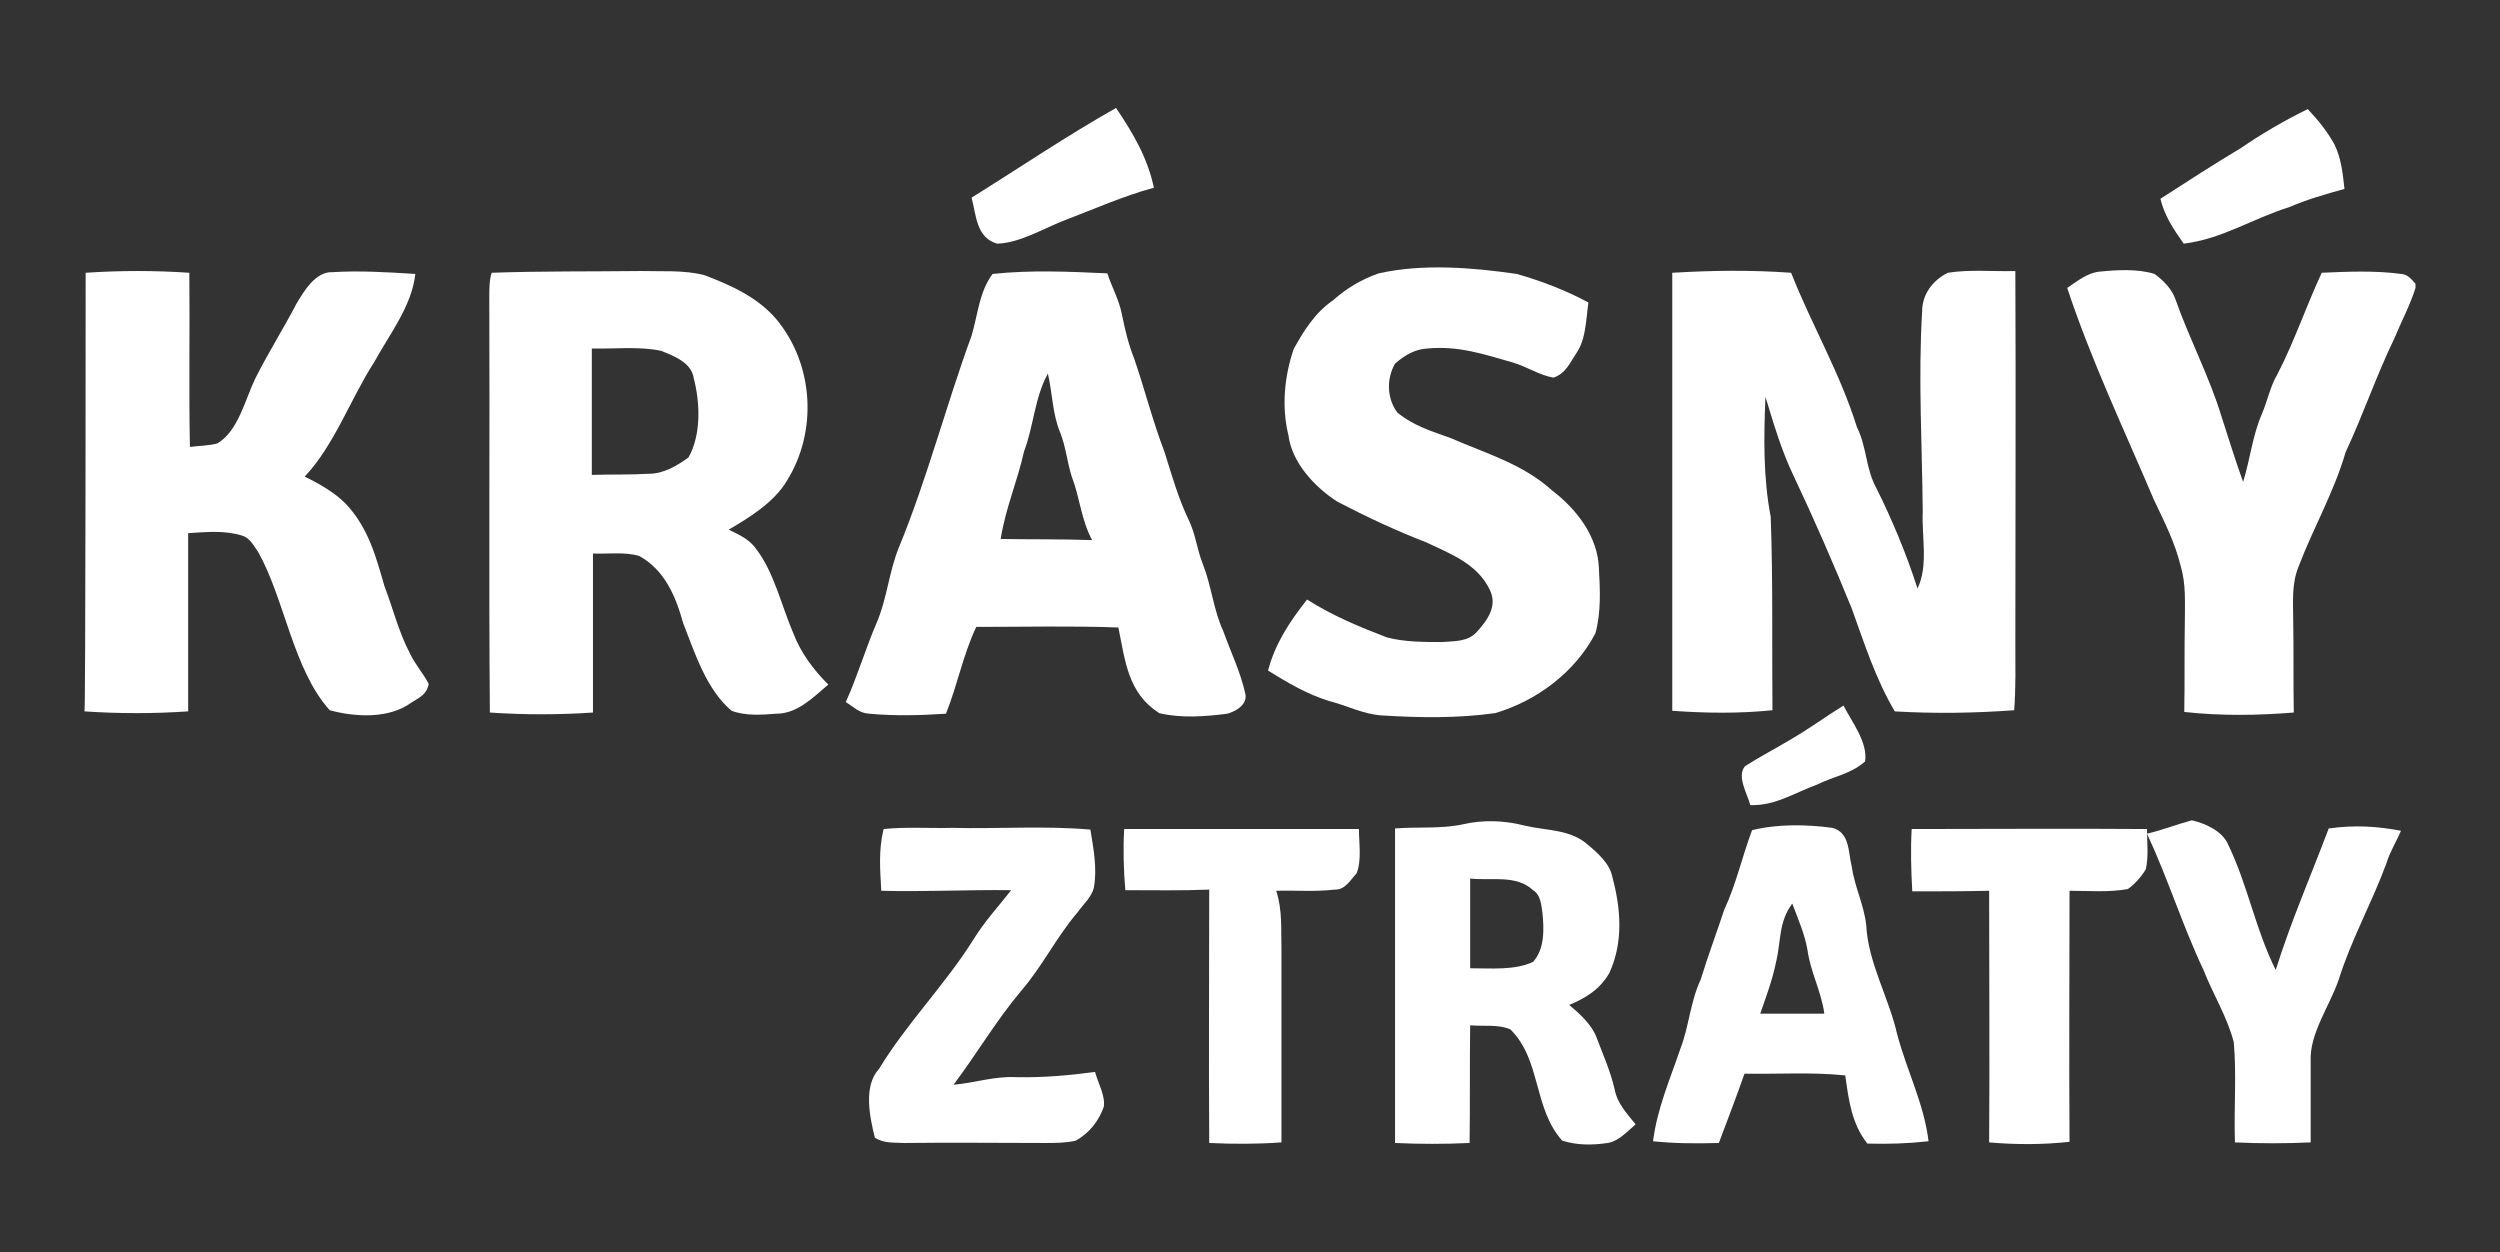
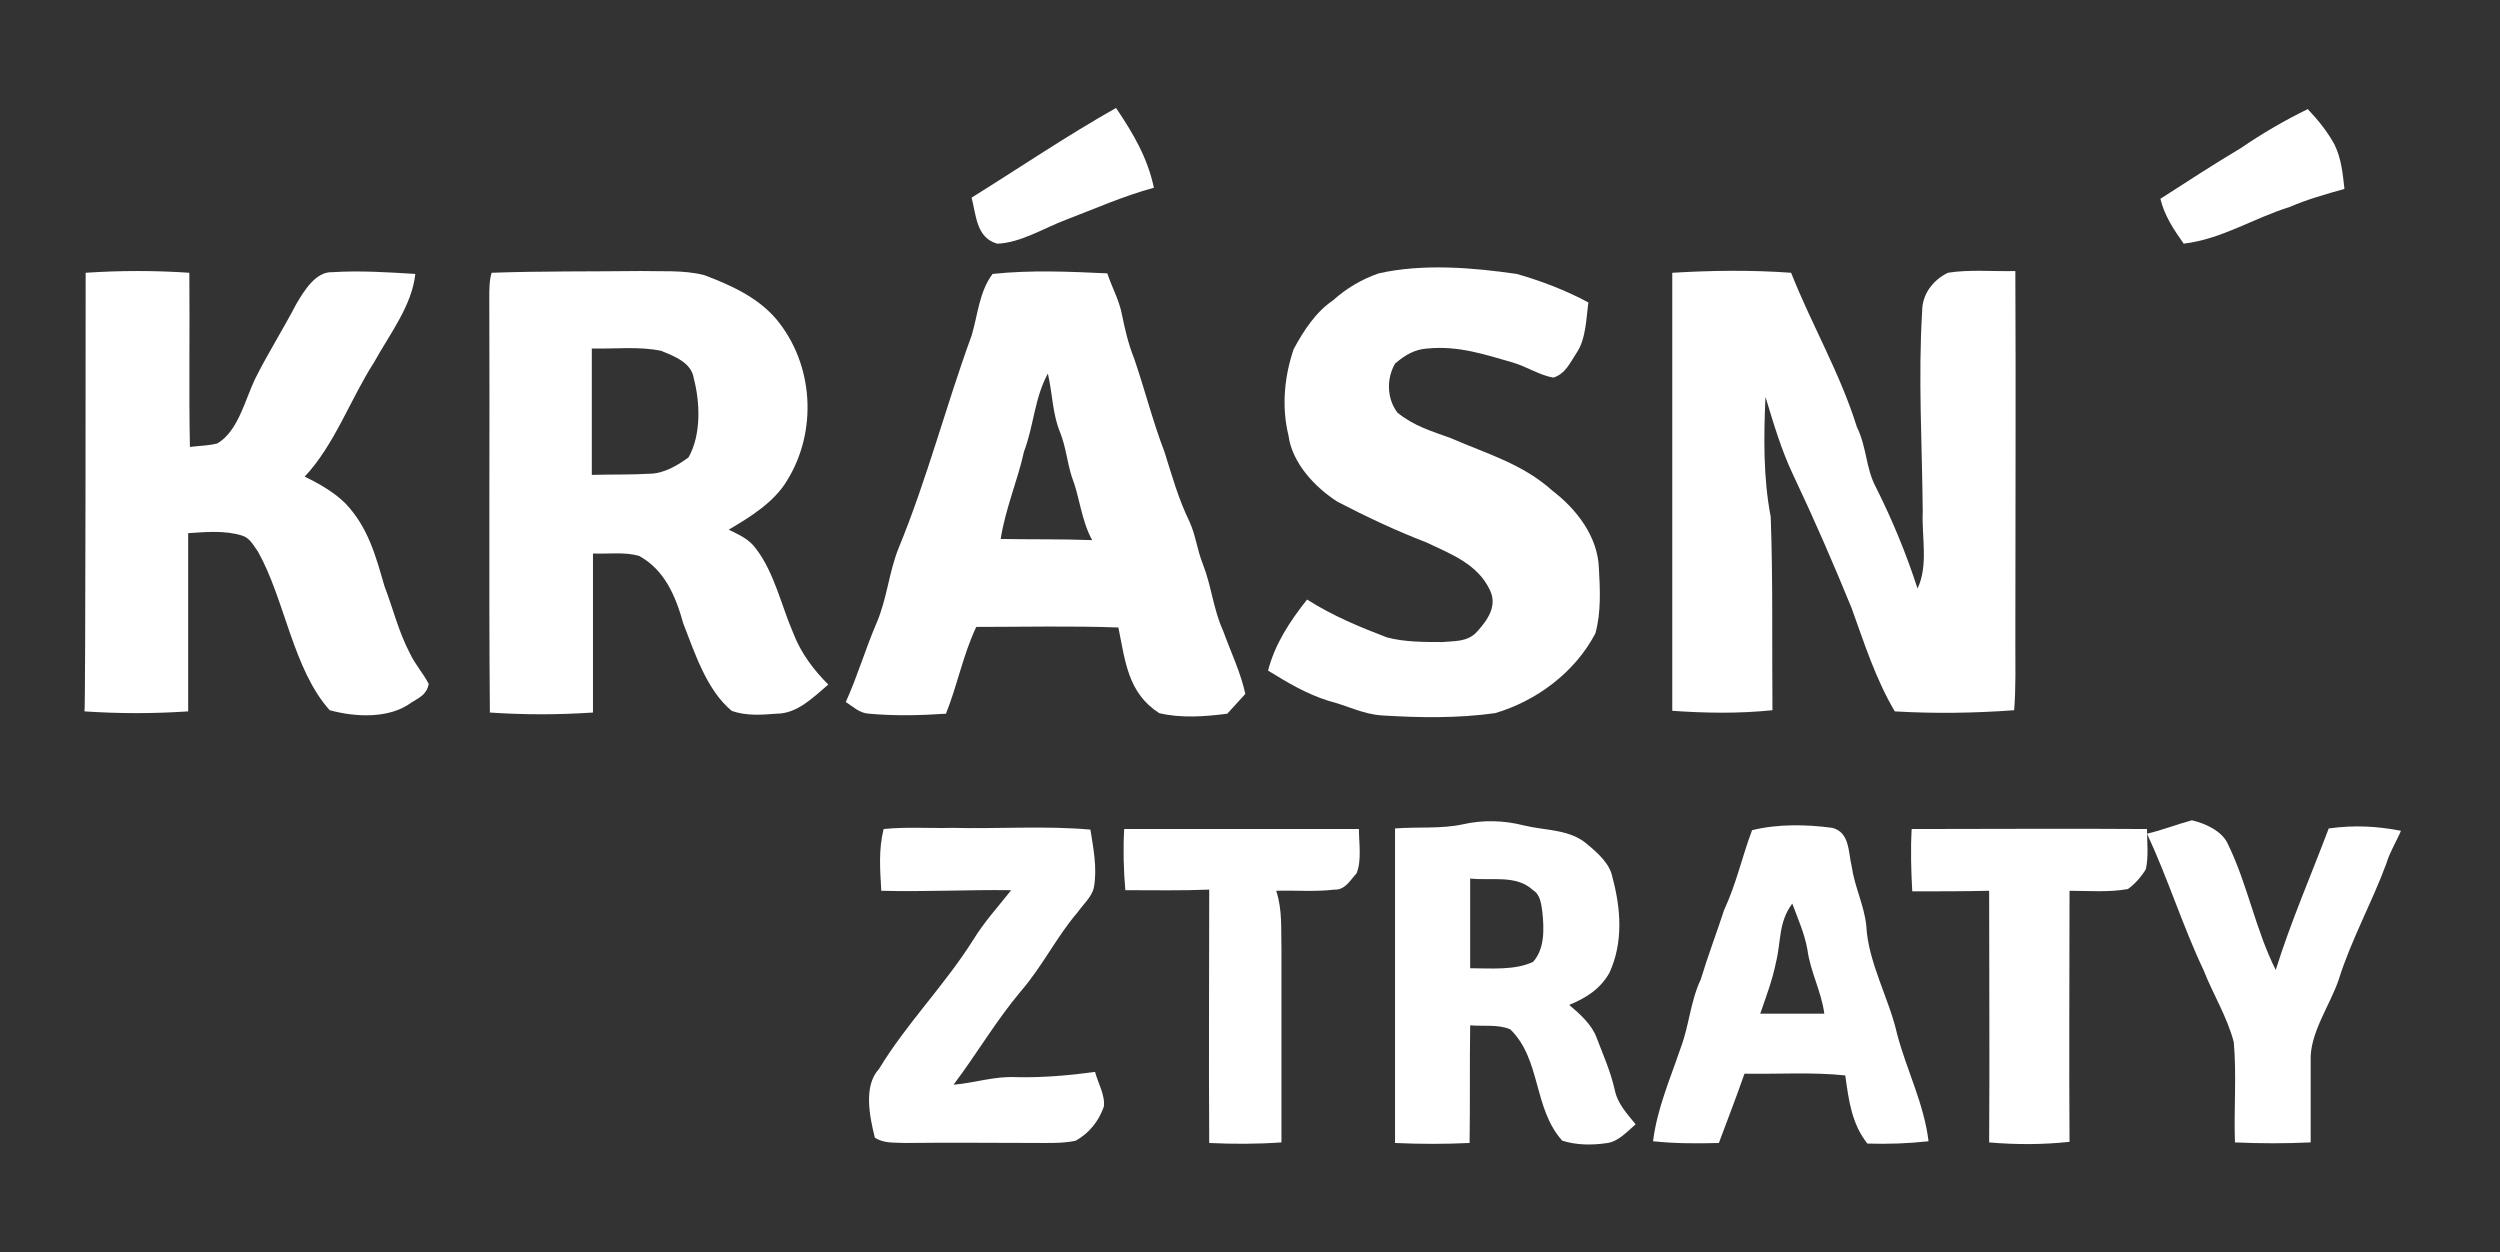
<svg xmlns="http://www.w3.org/2000/svg" version="1.1" id="Vrstva_1" x="0px" y="0px" viewBox="35.14 174.14 511 256" enable-background="new 35.14 174.14 511 256" xml:space="preserve">
  <rect x="35.14" y="174.14" width="511" height="256" fill="#333333" stroke="none" />
  <g>
    <g>
      <path fill="#FFFFFF" d="M263.257,196.203c3.453,5.119,6.43,10.119,7.739,16.311c-6.191,1.666-12.025,4.286-17.978,6.548    c-4.405,1.667-9.405,4.762-14.049,4.881c-4.286-1.19-4.286-5.833-5.238-9.405C243.494,208.466,253.137,201.917,263.257,196.203z" />
      <path fill="#FFFFFF" d="M506.845,196.44c2.143,2.263,4.048,4.643,5.477,7.263c1.429,2.977,1.667,5.953,2.023,9.049    c-3.81,1.071-7.619,2.143-11.19,3.69c-7.62,2.381-13.81,6.548-21.669,7.5c-2.023-2.857-3.929-5.714-4.762-9.167    c5.358-3.452,10.834-7.024,16.43-10.357C497.321,201.56,501.964,198.822,506.845,196.44z" />
      <path fill="#FFFFFF" d="M316.951,230.014c9.048-2.024,19.168-1.19,28.217,0.119c5,1.429,10,3.333,14.644,5.834    c-0.477,3.333-0.477,7.381-2.381,10.238c-1.429,2.144-2.263,4.286-4.763,5.119c-2.857-0.475-5.477-2.262-8.334-3.095    c-5.834-1.667-11.072-3.453-17.382-2.857c-2.619,0.119-4.763,1.429-6.667,3.096c-1.786,3.095-1.667,7.143,0.476,10    c3.334,2.738,7.024,3.81,10.953,5.238c7.382,3.215,14.645,5.239,20.716,10.716c5.001,3.81,9.286,9.405,9.524,15.834    c0.238,4.286,0.477,9.049-0.714,13.334c-4.167,7.978-12.025,13.81-20.478,16.311c-7.62,1.071-15.478,0.952-23.098,0.476    c-3.929-0.238-7.143-2.023-10.953-2.977c-4.523-1.429-8.333-3.69-12.381-6.19c1.429-5.477,4.404-10.001,7.977-14.525    c5.238,3.334,10.715,5.596,16.311,7.739c3.571,0.952,7.619,0.952,11.31,0.952c2.619-0.238,5.238,0,7.143-2.143    c2.144-2.382,4.167-5.239,2.619-8.453c-2.5-5.357-7.977-7.382-12.977-9.763c-6.191-2.381-12.263-5.238-18.216-8.334    c-4.643-2.977-9.286-7.977-10-13.572c-1.429-5.834-0.834-12.025,1.071-17.62c2.023-3.691,4.404-7.501,8.096-10.001    C310.284,233.11,313.499,231.205,316.951,230.014z" />
      <path fill="#FFFFFF" d="M401.243,229.895c4.286,10.834,10,20.477,13.453,31.55c2.023,4.048,1.786,8.453,3.929,12.382    c3.334,6.667,6.191,13.572,8.453,20.597c2.262-4.644,0.833-10.596,1.071-15.715c-0.119-13.692-0.952-27.384-0.119-40.956    c0-3.452,2.144-6.31,5.238-7.857c4.405-0.714,9.168-0.238,13.81-0.357c0.119,25.24,0,50.599,0,75.72    c0,4.643,0.119,9.405-0.238,14.049c-8.096,0.596-16.191,0.714-24.406,0.238c-3.929-6.667-6.19-13.811-8.81-21.073    c-3.691-9.048-7.62-18.097-11.906-27.145c-2.5-5.238-4.048-10.596-5.715-16.072c-0.356,8.215-0.476,16.43,1.072,24.525    c0.476,13.096,0.238,26.311,0.356,39.526c-6.905,0.714-13.691,0.596-20.478,0.119c0-29.883,0-59.647,0-89.53    C384.932,229.419,393.028,229.3,401.243,229.895z" />
-       <path fill="#FFFFFF" d="M464.343,229.657c3.571-0.357,7.738-0.595,11.191,0.477c1.785,1.31,3.571,3.096,4.286,5.238    c2.857,8.096,6.904,15.716,9.405,23.931c1.429,4.404,2.857,9.048,4.405,13.334c1.428-4.524,1.904-9.405,3.81-13.811    c1.19-2.738,1.667-5.596,3.214-8.215c3.453-6.667,5.834-13.811,9.049-20.716c5.238-0.238,10.953-0.477,16.191,0.238    c1.429,0.119,2.024,0.952,2.977,2.023v0.834c-1.071,3.452-2.857,6.786-4.286,10.238c-3.69,7.62-6.429,15.716-10.001,23.335    c-2.381,8.215-6.667,15.597-9.643,23.454c-1.429,3.572-1.071,7.144-1.071,10.834c0.119,6.191,0,12.62,0.119,18.931    c-7.382,0.595-14.882,0.714-22.383-0.119c0.119-6.191,0-12.62,0.119-18.812c0-3.69,0.238-7.262-0.833-10.953    c-1.19-4.881-3.334-9.048-5.477-13.572c-6.072-14.286-12.858-28.573-17.739-43.336    C459.699,231.681,461.723,229.895,464.343,229.657z" />
      <path fill="#FFFFFF" d="M52.647,229.895c7.143-0.477,14.167-0.477,21.191,0c0.119,11.905-0.119,23.692,0.119,35.598    c1.786-0.238,3.81-0.238,5.596-0.714c4.286-2.501,5.715-9.049,7.738-13.216c2.619-5.238,5.715-10.119,8.453-15.358    c1.548-2.619,3.929-6.548,7.263-6.429c5.596-0.357,11.311,0,17.024,0.357c-0.714,6.548-5.238,12.263-8.452,18.097    c-4.763,7.381-8.096,16.905-14.168,23.335c2.977,1.429,6.072,3.214,8.334,5.476c4.644,4.881,6.19,10.715,7.977,16.905    c1.786,4.644,2.857,9.287,5.238,13.811c1.071,2.263,2.738,4.048,3.81,6.191c-0.476,2.262-1.904,2.738-3.571,3.81    c-4.524,3.334-11.43,2.977-16.668,1.548c-7.5-8.334-9.167-22.621-14.644-32.383c-0.952-1.31-1.667-2.857-3.334-3.334    c-3.571-1.071-7.144-0.714-10.953-0.477c0,12.145,0,24.288,0,36.432c-7.144,0.477-14.049,0.477-21.191,0    C52.647,319.783,52.647,229.895,52.647,229.895z" />
      <path fill="#FFFFFF" d="M197.3,303.591c-2.381-5.477-3.929-12.5-7.619-17.263c-1.429-2.024-3.453-2.858-5.596-3.929    c4.286-2.5,9.286-5.596,11.905-10.001c6.311-10.12,5.477-23.811-2.143-32.979c-3.81-4.524-9.405-7.024-14.763-9.048    c-4.167-1.072-8.811-0.715-12.978-0.834c-10.12,0.119-20.358,0-30.479,0.357c-0.476,1.548-0.476,3.334-0.476,5    c0.118,28.217-0.119,56.671,0.118,84.888c7.024,0.476,13.93,0.476,21.073,0c0-10.834,0-21.669,0-32.503    c3.096,0.119,6.429-0.356,9.405,0.477c5.238,2.857,7.501,8.215,9.049,13.811c2.381,6.071,4.762,13.572,9.881,17.858    c2.857,1.071,6.191,0.833,9.168,0.595c4.286,0,7.5-3.333,10.596-5.952C201.467,311.092,198.847,307.638,197.3,303.591z     M175.87,267.637c-2.262,1.666-5.119,3.333-7.977,3.333c-3.929,0.238-7.858,0.119-11.787,0.238c0-8.572,0-17.263,0-25.835    c4.643,0.119,9.643-0.477,14.168,0.476c2.619,1.072,6.191,2.382,6.667,5.596C178.251,256.445,178.489,262.993,175.87,267.637z" />
-       <path fill="#FFFFFF" d="M289.687,315.972c-0.952-4.404-2.977-8.571-4.524-12.857c-2.023-4.405-2.381-9.168-4.167-13.691    c-1.19-2.977-1.429-5.834-2.738-8.691c-2.262-4.644-3.571-9.405-5.119-14.287c-2.381-6.19-4.048-12.857-6.19-19.049    c-1.191-2.977-1.905-6.071-2.501-9.048c-0.595-2.977-2.023-5.477-2.976-8.334c-7.739-0.357-15.716-0.715-23.454,0.119    c-2.738,3.69-2.977,8.215-4.286,12.62c-5.238,14.286-9.049,29.168-14.882,43.336c-2.024,5.001-2.382,10.358-4.524,15.358    c-2.262,5.238-3.929,10.953-6.311,16.191c1.548,0.953,2.738,2.263,4.763,2.381c5.238,0.477,10.477,0.357,15.716,0    c2.381-5.952,3.452-11.905,6.19-17.739c9.763,0,19.525-0.237,29.05,0.119c1.429,6.905,1.905,13.335,8.334,17.502    c4.405,1.071,9.405,0.714,13.93,0.119C287.782,319.545,290.164,318.116,289.687,315.972z M239.683,284.304    c0.953-6.19,3.453-11.905,4.763-17.858c2.024-5.357,2.143-10.953,4.881-15.953c0.953,4.167,0.953,8.334,2.501,12.024    c1.19,2.977,1.429,6.072,2.381,9.049c1.667,4.286,1.905,8.809,4.167,12.976C252.065,284.304,245.875,284.423,239.683,284.304z" />
-       <path fill="#FFFFFF" d="M411.958,318.354c1.667,3.333,5,7.5,4.405,11.429c-2.977,2.62-6.31,2.977-9.882,4.763    c-4.644,1.667-8.334,4.286-13.572,4.167c-0.596-2.262-2.857-5.953-1.071-7.977c2.976-1.905,6.19-3.572,9.167-5.357    C404.933,323.116,408.267,320.616,411.958,318.354z" />
+       <path fill="#FFFFFF" d="M289.687,315.972c-0.952-4.404-2.977-8.571-4.524-12.857c-2.023-4.405-2.381-9.168-4.167-13.691    c-1.19-2.977-1.429-5.834-2.738-8.691c-2.262-4.644-3.571-9.405-5.119-14.287c-2.381-6.19-4.048-12.857-6.19-19.049    c-1.191-2.977-1.905-6.071-2.501-9.048c-0.595-2.977-2.023-5.477-2.976-8.334c-7.739-0.357-15.716-0.715-23.454,0.119    c-2.738,3.69-2.977,8.215-4.286,12.62c-5.238,14.286-9.049,29.168-14.882,43.336c-2.024,5.001-2.382,10.358-4.524,15.358    c-2.262,5.238-3.929,10.953-6.311,16.191c1.548,0.953,2.738,2.263,4.763,2.381c5.238,0.477,10.477,0.357,15.716,0    c2.381-5.952,3.452-11.905,6.19-17.739c9.763,0,19.525-0.237,29.05,0.119c1.429,6.905,1.905,13.335,8.334,17.502    c4.405,1.071,9.405,0.714,13.93,0.119z M239.683,284.304    c0.953-6.19,3.453-11.905,4.763-17.858c2.024-5.357,2.143-10.953,4.881-15.953c0.953,4.167,0.953,8.334,2.501,12.024    c1.19,2.977,1.429,6.072,2.381,9.049c1.667,4.286,1.905,8.809,4.167,12.976C252.065,284.304,245.875,284.423,239.683,284.304z" />
      <path fill="#FFFFFF" d="M483.153,341.808c2.619,0.595,6.191,2.143,7.382,4.881c4.048,8.334,5.596,17.382,9.763,25.716    c3.095-9.881,7.143-19.168,10.834-28.931c5.238-0.714,9.763-0.476,14.763,0.477c-0.952,2.262-2.262,4.286-2.977,6.667    c-2.977,8.096-7.144,15.478-9.763,23.812c-1.785,5.238-5.952,10.953-5.714,16.549c0,5.596,0,11.072,0,16.668    c-5.239,0.238-10.239,0.238-15.478,0c-0.238-6.786,0.356-13.811-0.238-20.478c-1.31-5.12-4.286-9.882-6.191-14.764    c-4.286-9.048-7.262-18.691-11.548-27.858C477.082,343.832,480.057,342.641,483.153,341.808z" />
      <path fill="#FFFFFF" d="M215.754,343.594c4.643-0.476,9.405-0.119,14.049-0.238c9.405,0.238,18.81-0.476,28.216,0.357    c0.596,3.691,1.429,7.977,0.715,11.787c-0.357,1.904-2.263,3.571-3.334,5.119c-4.286,5-7.143,10.953-11.549,16.072    c-5.119,6.072-9.048,12.858-13.811,19.168c4.286-0.356,8.334-1.785,12.858-1.548c5.357,0.119,10.834-0.357,16.072-1.071    c0.596,2.263,2.144,4.882,1.786,7.144c-1.071,2.977-2.977,5.357-5.715,6.905c-2.023,0.477-4.286,0.477-6.31,0.477    c-9.524,0-19.168-0.119-28.692,0c-2.263-0.119-4.167,0.119-6.072-1.072c-1.071-4.285-2.381-10.596,0.834-14.048    c5.714-9.406,13.453-17.145,19.287-26.431c2.262-3.69,5.119-6.786,7.738-10.12c-8.93-0.119-17.62,0.357-26.55,0.119    C215.039,351.928,214.682,347.88,215.754,343.594z" />
      <path fill="#FFFFFF" d="M264.924,343.594c15.953,0,31.907,0,47.979,0c0,2.857,0.596,6.43-0.477,9.049    c-1.31,1.429-2.381,3.452-4.523,3.333c-3.93,0.477-7.978,0.119-11.905,0.238c1.31,4.048,0.952,7.857,1.071,11.905    c0,13.097,0,26.192,0,39.527c-5.001,0.356-9.882,0.356-14.764,0.119c-0.118-17.264,0-34.526,0-51.79    c-5.714,0.238-11.429,0.119-17.144,0.119C264.804,352.047,264.685,347.761,264.924,343.594z" />
      <path fill="#FFFFFF" d="M425.887,343.594c15.953,0,31.907-0.119,48.099,0c0,2.738,0.357,5.596-0.238,8.215    c-0.833,1.429-2.381,3.215-3.69,4.048c-3.811,0.715-8.096,0.357-11.906,0.357c0,17.145-0.119,34.169,0,51.314    c-5.477,0.595-10.953,0.595-16.43,0.119c0.119-17.145,0-34.288,0-51.433c-5.238,0.119-10.477,0.119-15.715,0.119    C425.768,352.047,425.649,347.761,425.887,343.594z" />
      <path fill="#FFFFFF" d="M365.169,396.812c-0.833-3.691-2.381-7.143-3.69-10.597c-0.953-2.619-3.453-4.881-5.596-6.667    c3.452-1.429,6.31-3.214,8.215-6.548c2.857-6.191,2.381-13.097,0.595-19.645c-0.476-2.619-2.977-4.881-5-6.548    c-3.572-3.215-8.572-2.857-12.978-3.929c-4.167-1.071-8.453-1.19-12.619-0.238c-4.405,0.952-9.287,0.477-13.81,0.833    c0,21.431,0,42.86,0,64.291c5.119,0.238,10.119,0.238,15.238,0c0.119-8.096,0-15.954,0.119-24.05    c2.619,0.238,5.834-0.238,8.215,0.834c6.311,6.19,4.644,16.072,10.597,22.739c2.976,0.952,6.191,0.952,9.286,0.477    c2.262-0.358,4.048-2.382,5.715-3.811C367.669,401.693,365.763,399.788,365.169,396.812z M348.501,370.739    c-3.69,1.785-8.81,1.31-12.858,1.31c0-6.191,0-12.145,0-18.335c4.405,0.477,9.406-0.833,12.858,2.381    c1.548,0.953,1.667,2.977,1.905,4.524C350.762,364.071,350.882,368.119,348.501,370.739z" />
      <path fill="#FFFFFF" d="M422.911,385.502c-1.667-7.382-5.953-14.644-6.31-22.264c-0.477-4.167-2.382-7.857-2.977-12.024    c-0.715-2.857-0.357-6.905-3.929-7.858c-5.239-0.714-11.191-0.833-16.43,0.477c-2.024,5.357-3.215,10.953-5.715,16.31    c-1.548,4.763-3.334,9.405-4.763,14.168c-2.143,4.524-2.381,9.524-4.167,14.168c-2.143,6.31-4.762,12.263-5.596,18.93    c4.405,0.477,8.93,0.477,13.453,0.358c1.786-4.763,3.572-9.406,5.239-14.168c6.905,0.119,13.811-0.357,20.597,0.357    c0.714,5.119,1.309,9.881,4.523,13.93c4.286,0.118,8.215,0,12.501-0.477C428.387,399.67,424.935,393.121,422.911,385.502z     M394.932,381.335c1.19-3.453,2.501-6.905,3.215-10.477c1.071-4.286,0.477-8.215,3.334-12.025c1.19,3.215,2.5,6.072,3.095,9.405    c0.596,4.524,2.857,8.572,3.453,13.097C403.505,381.335,399.219,381.335,394.932,381.335z" />
    </g>
  </g>
</svg>